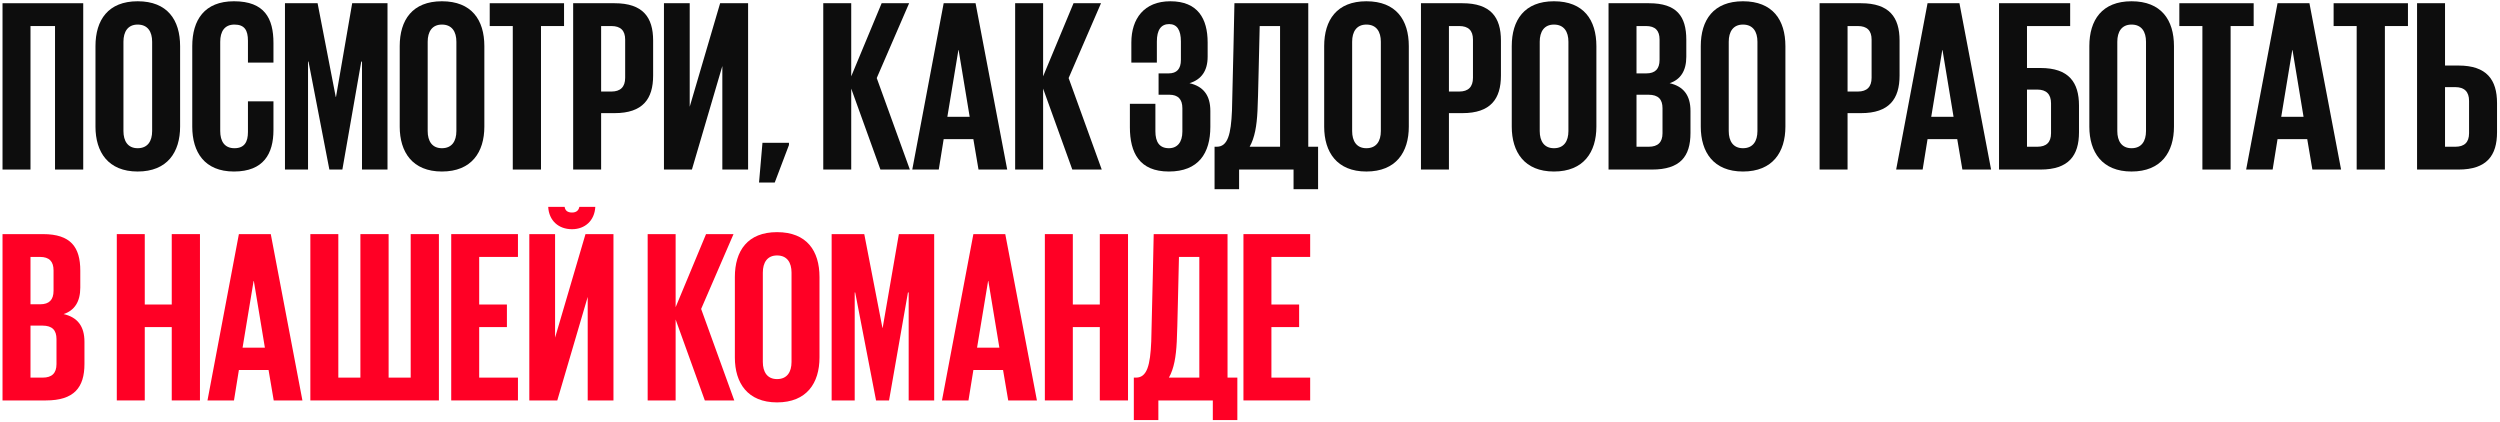
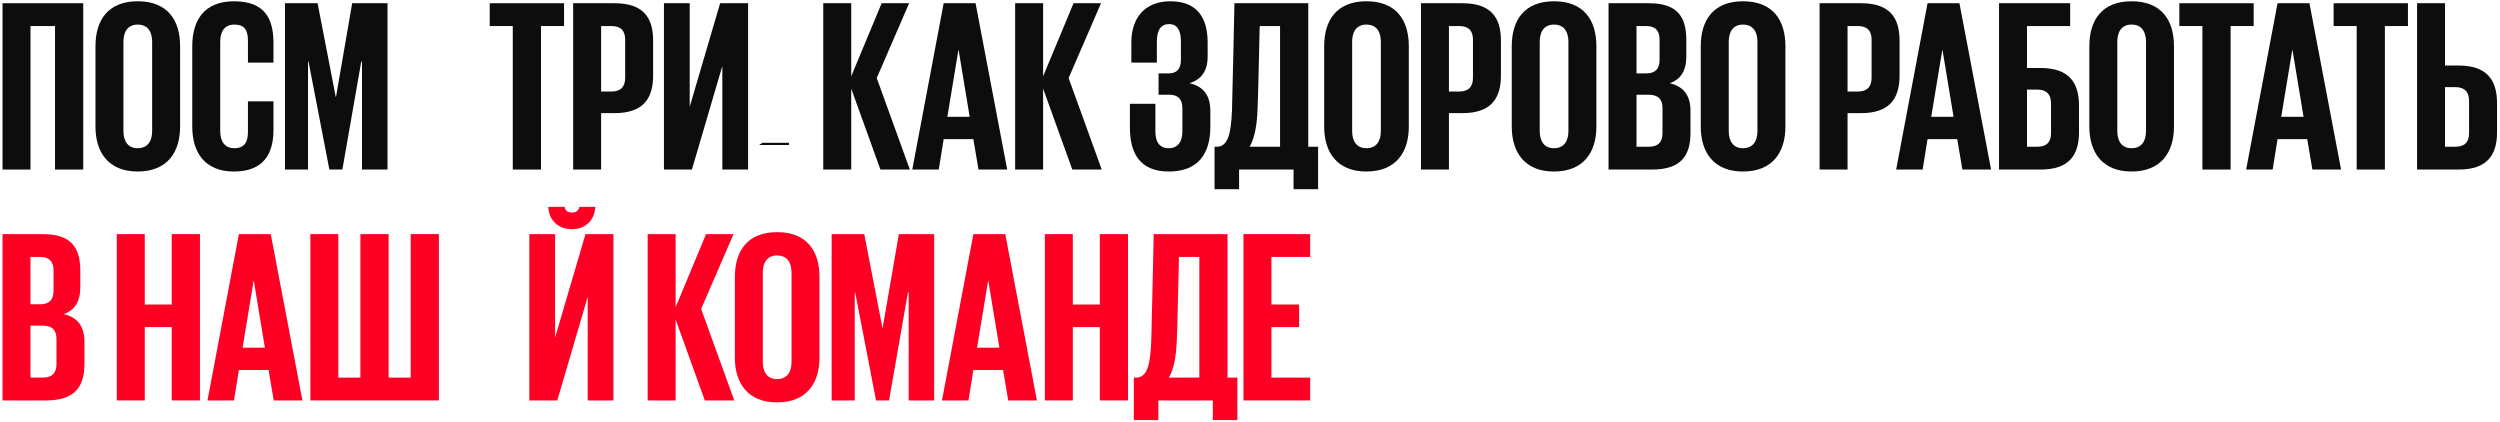
<svg xmlns="http://www.w3.org/2000/svg" width="693" height="117" viewBox="0 0 693 117" fill="none">
  <path d="M0.7 47V0.896H23.072V47H15.252V7.22H8.452V47H0.7Z" fill="#0D0D0D" />
  <path d="M38.162 41.084C40.95 41.084 42.174 39.112 42.174 36.324V11.572C42.174 8.784 40.95 6.812 38.162 6.812C35.442 6.812 34.218 8.784 34.218 11.572V36.324C34.218 39.112 35.442 41.084 38.162 41.084ZM38.162 47.544C30.002 47.544 26.466 42.172 26.466 35.1V12.796C26.466 5.52 30.002 0.352 38.162 0.352C46.39 0.352 49.926 5.52 49.926 12.796V35.1C49.926 42.172 46.39 47.544 38.162 47.544Z" fill="#0D0D0D" />
  <path d="M64.854 47.544C56.694 47.544 53.294 42.172 53.294 35.1V12.796C53.294 5.52 56.694 0.352 64.854 0.352C73.354 0.352 75.802 5.112 75.802 11.912V17.352H68.73V11.3C68.73 8.376 67.778 6.812 64.99 6.812C62.202 6.812 61.046 8.784 61.046 11.572V36.324C61.046 39.112 62.202 41.084 64.99 41.084C67.778 41.084 68.73 39.316 68.73 36.596V28.096H75.802V36.052C75.802 42.58 73.082 47.544 64.854 47.544Z" fill="#0D0D0D" />
  <path d="M100.345 47V17.08H100.141L94.905 47H91.301L85.521 17.08H85.385V47H78.993V0.896H88.037L93.069 26.872H93.137L97.625 0.896H107.417V47H100.345Z" fill="#0D0D0D" />
-   <path d="M122.498 41.084C125.286 41.084 126.51 39.112 126.51 36.324V11.572C126.51 8.784 125.286 6.812 122.498 6.812C119.778 6.812 118.554 8.784 118.554 11.572V36.324C118.554 39.112 119.778 41.084 122.498 41.084ZM122.498 47.544C114.338 47.544 110.802 42.172 110.802 35.1V12.796C110.802 5.52 114.338 0.352 122.498 0.352C130.726 0.352 134.262 5.52 134.262 12.796V35.1C134.262 42.172 130.726 47.544 122.498 47.544Z" fill="#0D0D0D" />
  <path d="M135.75 7.22V0.896H156.354V7.22H149.962V47H142.142V7.22H135.75Z" fill="#0D0D0D" />
  <path d="M158.88 47V0.896H170.372C178.192 0.896 181.048 4.772 181.048 11.232V20.956C181.048 27.416 178.192 31.36 170.372 31.36H166.632V47H158.88ZM169.488 7.22H166.632V25.376H169.488C172.004 25.376 173.296 24.084 173.296 21.568V10.96C173.296 8.444 172.004 7.22 169.488 7.22Z" fill="#0D0D0D" />
  <path d="M184.048 47V0.896H191.188V29.592L199.62 0.896H207.372V47H200.232V18.304L191.8 47H184.048Z" fill="#0D0D0D" />
-   <path d="M218.699 39.588V40.2L214.755 50.604H210.403L211.355 39.588H218.699Z" fill="#0D0D0D" />
+   <path d="M218.699 39.588V40.2H210.403L211.355 39.588H218.699Z" fill="#0D0D0D" />
  <path d="M244.052 47L235.96 24.56V47H228.208V0.896H235.96V21.16L244.392 0.896H252.008L243.032 21.636L252.212 47H244.052Z" fill="#0D0D0D" />
  <path d="M260.226 47H252.882L261.586 0.896H270.426L279.198 47H271.242L269.814 38.568H261.586L260.226 47ZM265.666 13.884L262.606 32.38H268.794L265.734 13.884H265.666Z" fill="#0D0D0D" />
  <path d="M297.243 47L289.151 24.56V47H281.399V0.896H289.151V21.16L297.583 0.896H305.199L296.223 21.636L305.403 47H297.243Z" fill="#0D0D0D" />
  <path d="M324.015 47.544C315.855 47.544 313.203 42.376 313.203 35.236V28.776H320.275V36.392C320.275 39.316 321.363 41.084 324.015 41.084C326.395 41.084 327.755 39.384 327.755 36.46V30C327.755 27.484 326.531 26.26 324.151 26.26H321.159V20.344H323.947C326.191 20.344 327.347 19.12 327.347 16.604V11.504C327.347 8.308 326.259 6.676 324.083 6.676C321.839 6.676 320.683 8.308 320.683 11.504V17.352H313.611V11.776C313.611 5.18 317.147 0.352 324.423 0.352C332.039 0.352 334.759 5.18 334.759 11.776V15.72C334.759 19.596 333.059 22.044 329.727 23.064C333.603 23.948 335.507 26.464 335.507 30.748V35.168C335.507 42.444 332.243 47.544 324.015 47.544Z" fill="#0D0D0D" />
  <path d="M346.4 40.676H354.832V7.22H349.188C348.984 14.7 348.78 26.736 348.576 30.748C348.372 34.828 347.828 38.16 346.4 40.676ZM336.676 52.44V40.676H337.288C340.348 40.676 341.232 37.208 341.504 30.68C341.708 23.88 342.184 0.896 342.184 0.896H362.652V40.676H365.372V52.44H358.572V47H343.476V52.44H336.676Z" fill="#0D0D0D" />
  <path d="M378.759 41.084C381.547 41.084 382.771 39.112 382.771 36.324V11.572C382.771 8.784 381.547 6.812 378.759 6.812C376.039 6.812 374.815 8.784 374.815 11.572V36.324C374.815 39.112 376.039 41.084 378.759 41.084ZM378.759 47.544C370.599 47.544 367.063 42.172 367.063 35.1V12.796C367.063 5.52 370.599 0.352 378.759 0.352C386.987 0.352 390.523 5.52 390.523 12.796V35.1C390.523 42.172 386.987 47.544 378.759 47.544Z" fill="#0D0D0D" />
  <path d="M393.891 47V0.896H405.383C413.203 0.896 416.059 4.772 416.059 11.232V20.956C416.059 27.416 413.203 31.36 405.383 31.36H401.643V47H393.891ZM404.499 7.22H401.643V25.376H404.499C407.015 25.376 408.307 24.084 408.307 21.568V10.96C408.307 8.444 407.015 7.22 404.499 7.22Z" fill="#0D0D0D" />
  <path d="M430.755 41.084C433.543 41.084 434.767 39.112 434.767 36.324V11.572C434.767 8.784 433.543 6.812 430.755 6.812C428.035 6.812 426.811 8.784 426.811 11.572V36.324C426.811 39.112 428.035 41.084 430.755 41.084ZM430.755 47.544C422.595 47.544 419.059 42.172 419.059 35.1V12.796C419.059 5.52 422.595 0.352 430.755 0.352C438.983 0.352 442.519 5.52 442.519 12.796V35.1C442.519 42.172 438.983 47.544 430.755 47.544Z" fill="#0D0D0D" />
  <path d="M445.888 47V0.896H457.108C464.792 0.896 467.444 4.5 467.444 11.028V15.72C467.444 19.596 465.88 22.044 462.82 23.064C466.696 23.948 468.6 26.464 468.6 30.748V36.868C468.6 43.396 465.744 47 457.924 47H445.888ZM456.972 26.26H453.64V40.676H457.04C459.556 40.676 460.848 39.452 460.848 36.936V30C460.848 27.552 459.692 26.26 456.972 26.26ZM453.64 7.22V20.344H456.36C458.808 20.344 460.032 19.12 460.032 16.604V10.96C460.032 8.444 458.807 7.22 456.292 7.22H453.64Z" fill="#0D0D0D" />
  <path d="M483.15 41.084C485.938 41.084 487.162 39.112 487.162 36.324V11.572C487.162 8.784 485.938 6.812 483.15 6.812C480.43 6.812 479.206 8.784 479.206 11.572V36.324C479.206 39.112 480.43 41.084 483.15 41.084ZM483.15 47.544C474.99 47.544 471.454 42.172 471.454 35.1V12.796C471.454 5.52 474.99 0.352 483.15 0.352C491.378 0.352 494.914 5.52 494.914 12.796V35.1C494.914 42.172 491.378 47.544 483.15 47.544Z" fill="#0D0D0D" />
  <path d="M504.391 47V0.896H515.883C523.703 0.896 526.559 4.772 526.559 11.232V20.956C526.559 27.416 523.703 31.36 515.883 31.36H512.143V47H504.391ZM514.999 7.22H512.143V25.376H514.999C517.515 25.376 518.807 24.084 518.807 21.568V10.96C518.807 8.444 517.515 7.22 514.999 7.22Z" fill="#0D0D0D" />
  <path d="M532.957 47H525.613L534.317 0.896H543.157L551.929 47H543.973L542.545 38.568H534.317L532.957 47ZM538.397 13.884L535.337 32.38H541.525L538.465 13.884H538.397Z" fill="#0D0D0D" />
  <path d="M554.13 47V0.896H573.85V7.22H561.882V18.848H565.622C573.442 18.848 576.298 22.792 576.298 29.252V36.664C576.298 43.124 573.442 47 565.622 47H554.13ZM561.882 40.676H564.738C567.254 40.676 568.546 39.452 568.546 36.936V28.64C568.546 26.124 567.254 24.832 564.738 24.832H561.882V40.676Z" fill="#0D0D0D" />
  <path d="M590.861 41.084C593.649 41.084 594.873 39.112 594.873 36.324V11.572C594.873 8.784 593.649 6.812 590.861 6.812C588.141 6.812 586.917 8.784 586.917 11.572V36.324C586.917 39.112 588.141 41.084 590.861 41.084ZM590.861 47.544C582.701 47.544 579.165 42.172 579.165 35.1V12.796C579.165 5.52 582.701 0.352 590.861 0.352C599.089 0.352 602.625 5.52 602.625 12.796V35.1C602.625 42.172 599.089 47.544 590.861 47.544Z" fill="#0D0D0D" />
  <path d="M604.113 7.22V0.896H624.717V7.22H618.325V47H610.505V7.22H604.113Z" fill="#0D0D0D" />
  <path d="M629.976 47H622.632L631.336 0.896H640.176L648.948 47H640.992L639.564 38.568H631.336L629.976 47ZM635.416 13.884L632.356 32.38H638.544L635.484 13.884H635.416Z" fill="#0D0D0D" />
  <path d="M646.879 7.22V0.896H667.483V7.22H661.091V47H653.271V7.22H646.879Z" fill="#0D0D0D" />
  <path d="M670.009 47V0.896H677.761V18.168H681.501C689.321 18.168 692.177 22.112 692.177 28.572V36.664C692.177 43.124 689.321 47 681.501 47H670.009ZM677.761 40.676H680.617C683.133 40.676 684.425 39.452 684.425 36.936V27.96C684.425 25.444 683.133 24.152 680.617 24.152H677.761V40.676Z" fill="#0D0D0D" />
  <path d="M0.7 111V64.896H11.92C19.604 64.896 22.256 68.5 22.256 75.028V79.72C22.256 83.596 20.692 86.044 17.632 87.064C21.508 87.948 23.412 90.464 23.412 94.748V100.868C23.412 107.396 20.556 111 12.736 111H0.7ZM11.784 90.26H8.452V104.676H11.852C14.368 104.676 15.66 103.452 15.66 100.936V94C15.66 91.552 14.504 90.26 11.784 90.26ZM8.452 71.22V84.344H11.172C13.62 84.344 14.844 83.12 14.844 80.604V74.96C14.844 72.444 13.62 71.22 11.104 71.22H8.452Z" fill="#FF0025" />
  <path d="M47.608 111V90.668H40.128V111H32.376V64.896H40.128V84.412H47.608V64.896H55.428V111H47.608Z" fill="#FF0025" />
  <path d="M64.859 111H57.515L66.219 64.896H75.059L83.831 111H75.875L74.447 102.568H66.219L64.859 111ZM70.299 77.884L67.239 96.38H73.427L70.367 77.884H70.299Z" fill="#FF0025" />
  <path d="M86.032 111V64.896H93.784V104.676H99.904V64.896H107.724V104.676H113.844V64.896H121.664V111H86.032Z" fill="#FF0025" />
-   <path d="M125.079 111V64.896H143.575V71.22H132.831V84.412H140.515V90.668H132.831V104.676H143.575V111H125.079Z" fill="#FF0025" />
  <path d="M146.727 111V64.896H153.867V93.592L162.299 64.896H170.051V111H162.911V82.304L154.479 111H146.727ZM160.599 57.348H165.019C164.815 61.156 162.163 63.536 158.559 63.536C154.819 63.536 152.167 61.156 151.963 57.348H156.519C156.655 58.368 157.335 58.912 158.559 58.912C159.715 58.912 160.395 58.368 160.599 57.348Z" fill="#FF0025" />
  <path d="M195.376 111L187.284 88.56V111H179.532V64.896H187.284V85.16L195.716 64.896H203.332L194.356 85.636L203.536 111H195.376Z" fill="#FF0025" />
  <path d="M215.4 105.084C218.188 105.084 219.412 103.112 219.412 100.324V75.572C219.412 72.784 218.188 70.812 215.4 70.812C212.68 70.812 211.456 72.784 211.456 75.572V100.324C211.456 103.112 212.68 105.084 215.4 105.084ZM215.4 111.544C207.24 111.544 203.704 106.172 203.704 99.1V76.796C203.704 69.52 207.24 64.352 215.4 64.352C223.628 64.352 227.164 69.52 227.164 76.796V99.1C227.164 106.172 223.628 111.544 215.4 111.544Z" fill="#FF0025" />
  <path d="M251.884 111V81.08H251.68L246.444 111H242.84L237.06 81.08H236.924V111H230.532V64.896H239.576L244.608 90.872H244.676L249.164 64.896H258.956V111H251.884Z" fill="#FF0025" />
  <path d="M268.461 111H261.117L269.821 64.896H278.661L287.433 111H279.477L278.049 102.568H269.821L268.461 111ZM273.901 77.884L270.841 96.38H277.029L273.969 77.884H273.901Z" fill="#FF0025" />
  <path d="M304.866 111V90.668H297.386V111H289.634V64.896H297.386V84.412H304.866V64.896H312.686V111H304.866Z" fill="#FF0025" />
  <path d="M324.021 104.676H332.453V71.22H326.809C326.605 78.7 326.401 90.736 326.197 94.748C325.993 98.828 325.449 102.16 324.021 104.676ZM314.297 116.44V104.676H314.909C317.969 104.676 318.853 101.208 319.125 94.68C319.329 87.88 319.805 64.896 319.805 64.896H340.273V104.676H342.993V116.44H336.193V111H321.097V116.44H314.297Z" fill="#FF0025" />
  <path d="M344.684 111V64.896H363.18V71.22H352.436V84.412H360.12V90.668H352.436V104.676H363.18V111H344.684Z" fill="#FF0025" />
</svg>